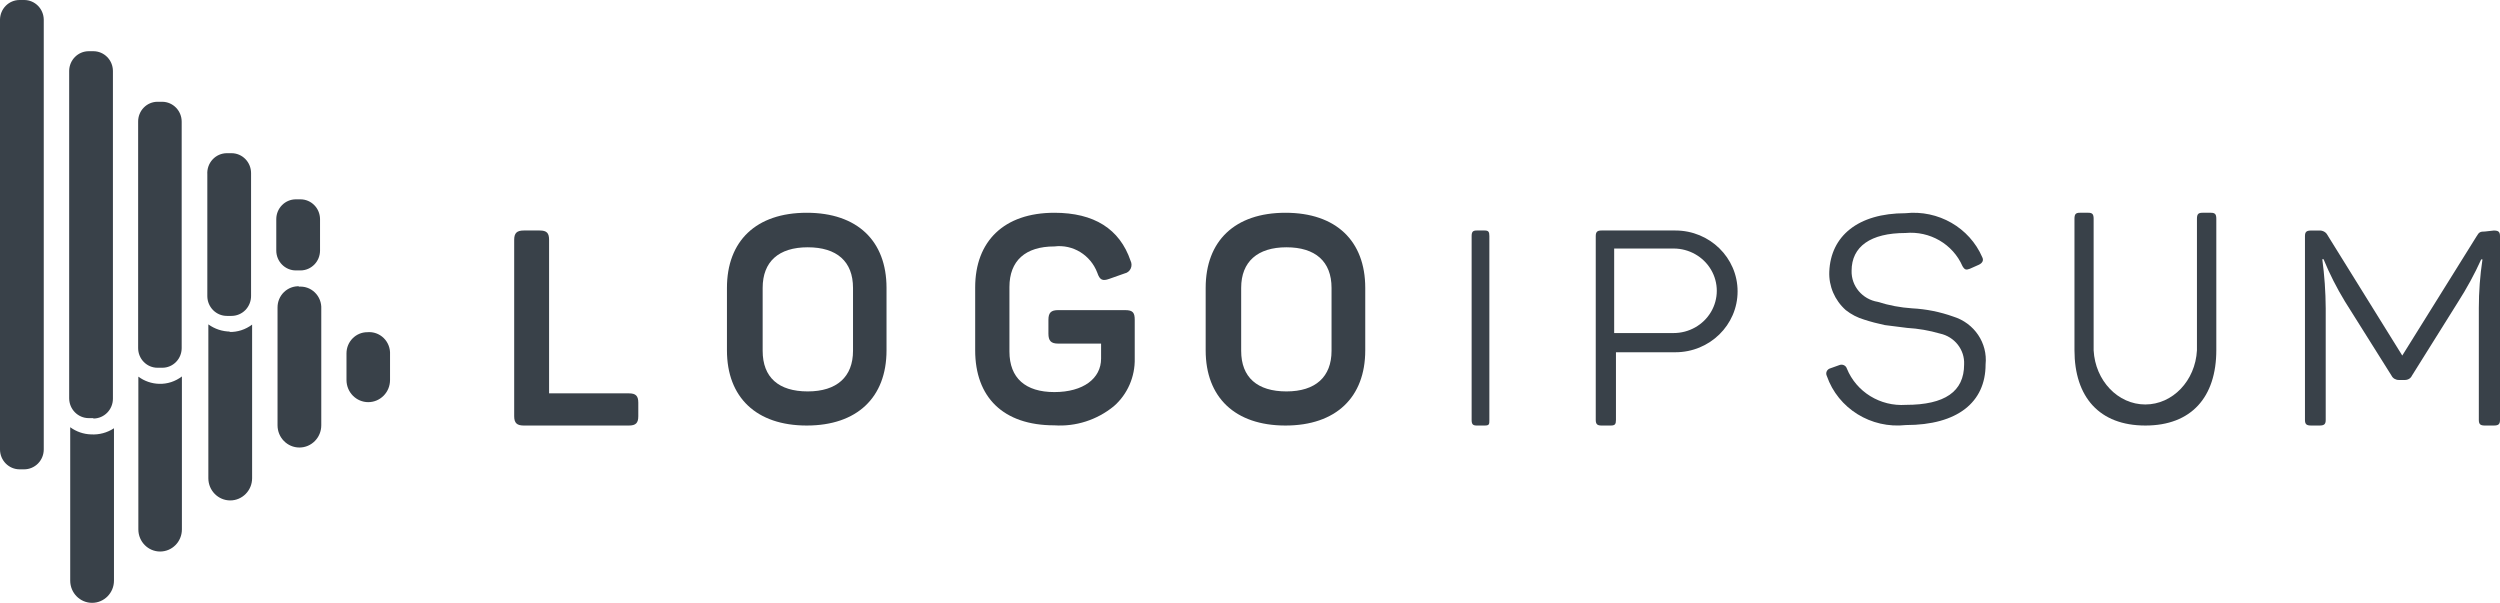
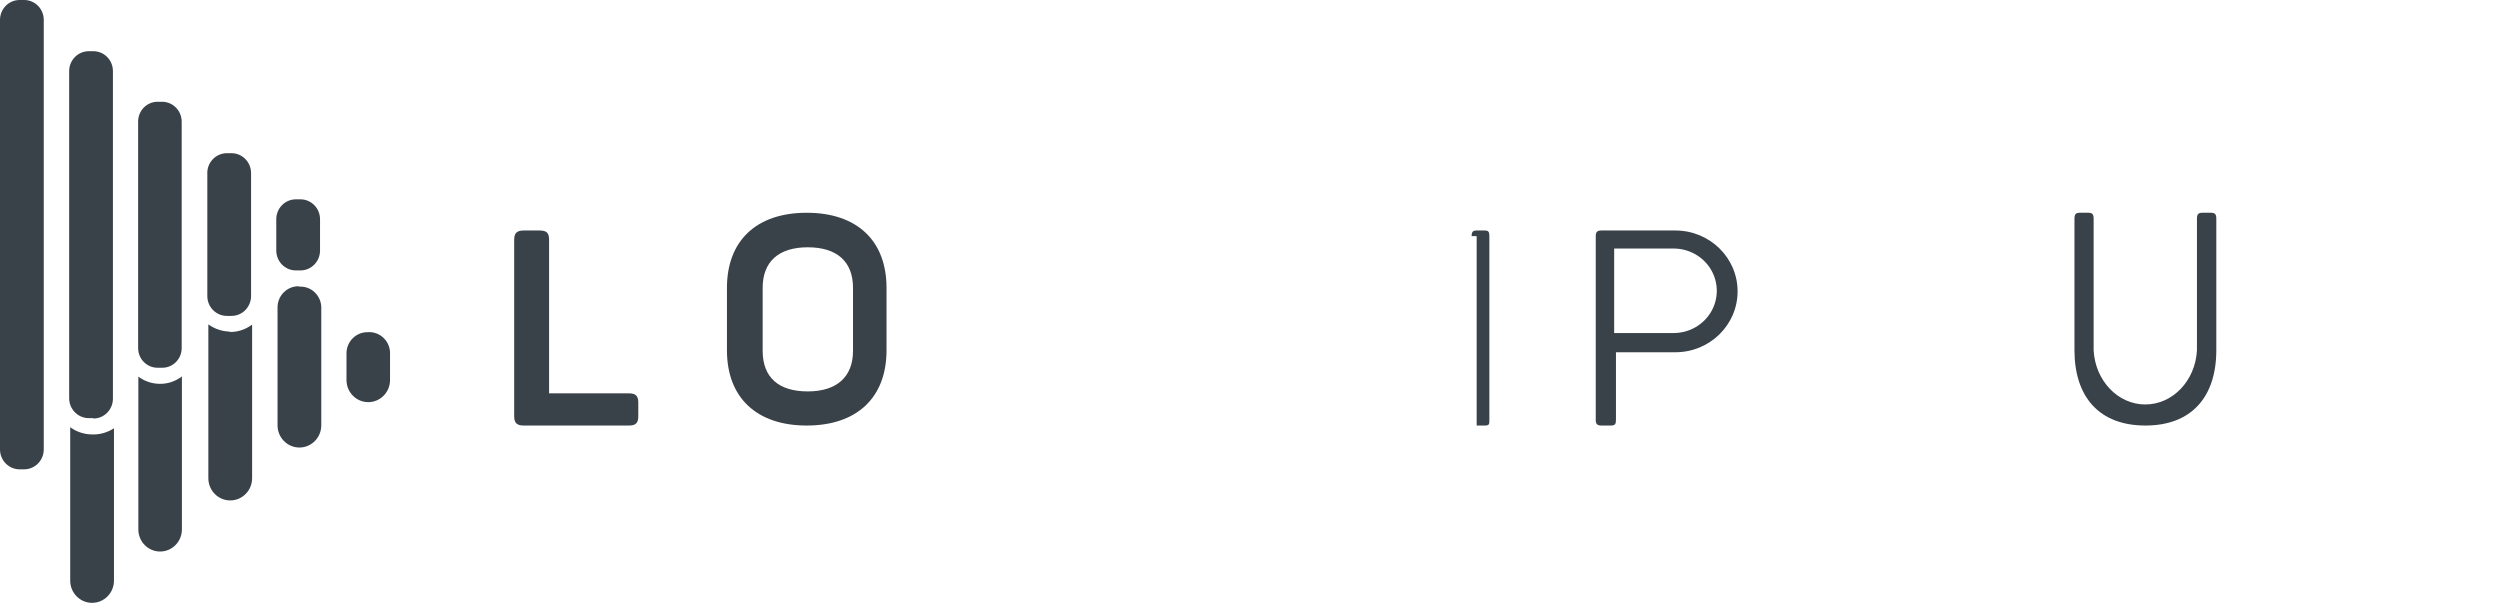
<svg xmlns="http://www.w3.org/2000/svg" width="141" height="34" viewBox="0 0 141 34" fill="none">
  <g id="logo-2">
    <path id="Path" d="M30.438 13C30.836 13 30.968 13.142 30.968 13.525V22.185H35.469C35.856 22.185 36 22.327 36 22.71V23.475C36 23.858 35.856 24 35.469 24H29.542C29.155 24 29 23.858 29 23.475V13.525C29 13.142 29.155 13 29.542 13H30.438Z" fill="#394149" />
    <path id="Shape" fill-rule="evenodd" clip-rule="evenodd" d="M45.5 12C42.642 12 41 13.592 41 16.237V19.763C41 22.408 42.654 24 45.5 24C48.346 24 50 22.408 50 19.763V16.237C50 13.592 48.358 12 45.5 12ZM45.556 13.947C47.199 13.947 48.11 14.748 48.11 16.237V19.786C48.11 21.252 47.199 22.076 45.556 22.076C43.914 22.076 43.014 21.286 43.014 19.786V16.237C43.014 14.759 43.914 13.947 45.556 13.947Z" fill="#394149" />
-     <path id="Path_2" d="M63.463 17.491C63.899 17.491 63.999 17.64 63.999 18.041V20.214C64.023 21.251 63.588 22.244 62.816 22.914C61.868 23.687 60.674 24.07 59.466 23.989C56.574 23.989 55 22.399 55 19.756V16.21C55 13.602 56.63 12 59.466 12C61.699 12 63.151 12.904 63.765 14.711C63.834 14.849 63.836 15.012 63.77 15.152C63.705 15.292 63.578 15.391 63.43 15.421L62.559 15.729C62.179 15.867 62.023 15.787 61.889 15.386C61.508 14.381 60.511 13.769 59.466 13.899C57.825 13.899 56.932 14.711 56.932 16.187V19.825C56.932 21.324 57.836 22.113 59.466 22.113C61.096 22.113 62.101 21.347 62.101 20.226V19.379H59.678C59.276 19.379 59.131 19.219 59.131 18.818V18.041C59.131 17.64 59.276 17.491 59.678 17.491H63.463Z" fill="#394149" />
-     <path id="Shape_2" fill-rule="evenodd" clip-rule="evenodd" d="M72.5 12C69.642 12 68 13.592 68 16.237V19.763C68 22.408 69.654 24 72.5 24C75.346 24 77 22.408 77 19.763V16.237C77 13.592 75.358 12 72.5 12ZM72.556 13.947C74.188 13.947 75.099 14.748 75.099 16.237V19.786C75.099 21.252 74.199 22.076 72.556 22.076C70.914 22.076 70.002 21.286 70.002 19.786V16.237C70.002 14.759 70.925 13.947 72.556 13.947Z" fill="#394149" />
-     <path id="Path_3" d="M83 13.317C83 13.076 83.069 13 83.284 13H83.735C83.951 13 84 13.076 84 13.317V23.683C84 23.924 84 24 83.735 24H83.284C83.069 24 83 23.924 83 23.683V13.317Z" fill="#394149" />
+     <path id="Path_3" d="M83 13.317C83 13.076 83.069 13 83.284 13H83.735C83.951 13 84 13.076 84 13.317V23.683C84 23.924 84 24 83.735 24H83.284V13.317Z" fill="#394149" />
    <path id="Shape_3" fill-rule="evenodd" clip-rule="evenodd" d="M98 16.433C98 14.537 96.429 13 94.492 13H90.324C90.089 13 90 13.076 90 13.317V23.683C90 23.924 90.089 24 90.324 24H90.849C91.084 24 91.14 23.924 91.14 23.683V19.867H94.492C96.429 19.867 98 18.33 98 16.433ZM96.501 17.592C96.065 18.33 95.261 18.784 94.391 18.784H91.039V14.017H94.391C95.261 14.017 96.065 14.471 96.501 15.209C96.936 15.946 96.936 16.855 96.501 17.592Z" fill="#394149" />
-     <path id="Path_4" d="M107.469 12.025C109.315 11.826 111.076 12.835 111.8 14.508C111.894 14.69 111.8 14.838 111.614 14.929L111.102 15.157C110.892 15.237 110.811 15.226 110.683 15.009C110.141 13.768 108.842 13.013 107.469 13.141C105.501 13.141 104.43 13.904 104.43 15.271C104.406 16.135 105.037 16.883 105.909 17.025C106.535 17.225 107.184 17.347 107.842 17.39C108.637 17.431 109.422 17.589 110.17 17.857C111.353 18.223 112.111 19.349 111.987 20.556C111.987 22.686 110.403 23.973 107.492 23.973C105.525 24.193 103.667 23.04 103.033 21.205C102.991 21.123 102.989 21.027 103.027 20.943C103.066 20.86 103.14 20.797 103.231 20.773L103.743 20.59C103.824 20.558 103.916 20.56 103.996 20.597C104.076 20.634 104.136 20.702 104.162 20.784C104.697 22.104 106.044 22.934 107.492 22.834C109.693 22.834 110.776 22.082 110.776 20.556C110.818 19.728 110.242 18.991 109.413 18.813C108.811 18.638 108.19 18.531 107.562 18.494L106.305 18.335C105.911 18.253 105.522 18.151 105.14 18.027C104.763 17.916 104.411 17.734 104.104 17.492C103.479 16.938 103.137 16.141 103.172 15.317C103.254 13.323 104.779 12.025 107.469 12.025Z" fill="#394149" />
    <path id="Path_5" d="M118.081 19.759C118.174 21.474 119.451 22.812 120.995 22.812C122.539 22.812 123.816 21.474 123.908 19.759V12.339C123.908 12.082 123.982 12 124.213 12H124.696C124.927 12 125 12.082 125 12.339V19.747C125 22.399 123.593 24 121 24C118.407 24 117 22.399 117 19.747V12.339C117 12.082 117.073 12 117.294 12H117.787C118.008 12 118.081 12.082 118.081 12.339V19.759Z" fill="#394149" />
-     <path id="Path_6" d="M140.65 13.002C140.916 13.002 141 13.078 141 13.319V23.683C141 23.924 140.916 24 140.65 24H140.144C139.89 24 139.806 23.924 139.806 23.683V17.375C139.806 16.457 139.874 15.54 140.011 14.631H139.939C139.562 15.463 139.123 16.27 138.624 17.047L136.031 21.19C135.966 21.337 135.807 21.433 135.633 21.431H135.295C135.118 21.432 134.957 21.337 134.885 21.19L132.255 17.003C131.789 16.237 131.385 15.441 131.049 14.62H130.977C131.101 15.538 131.165 16.461 131.17 17.386V23.683C131.17 23.924 131.086 24 130.82 24H130.35C130.084 24 130 23.924 130 23.683V13.319C130 13.078 130.084 13.002 130.35 13.002H130.784C130.987 12.985 131.181 13.085 131.266 13.253L135.488 20.053L139.685 13.319C139.818 13.089 139.89 13.057 140.156 13.057L140.65 13.002Z" fill="#394149" />
    <path id="Shape_4" fill-rule="evenodd" clip-rule="evenodd" d="M2.468 1.11V25.348C2.468 25.645 2.351 25.931 2.144 26.141C1.937 26.351 1.656 26.47 1.363 26.47H1.105C0.495 26.47 0 25.967 0 25.348V1.11C0.006 0.495 0.499 -3.47955e-05 1.105 1.83447e-09H1.363C1.969 -3.47955e-05 2.461 0.495 2.468 1.11ZM16.017 16.474C16.251 16.249 16.565 16.13 16.887 16.147L16.828 16.171C17.17 16.135 17.51 16.253 17.758 16.495C18.007 16.736 18.139 17.075 18.12 17.424V23.987C18.12 24.679 17.568 25.24 16.887 25.24C16.205 25.24 15.653 24.679 15.653 23.987V17.34C15.652 17.013 15.784 16.7 16.017 16.474ZM19.542 19.93C19.542 19.271 20.068 18.736 20.717 18.736C21.057 18.705 21.394 18.825 21.64 19.065C21.886 19.306 22.017 19.643 21.998 19.989V21.433C21.998 22.122 21.448 22.681 20.77 22.681C20.092 22.681 19.542 22.122 19.542 21.433V19.93ZM10.259 29.859V21.231C9.891 21.514 9.439 21.662 8.978 21.648C8.555 21.638 8.145 21.496 7.803 21.242V29.859C7.803 30.548 8.353 31.106 9.031 31.106C9.709 31.106 10.259 30.548 10.259 29.859ZM5.135 24.5C4.712 24.488 4.303 24.346 3.96 24.095V32.747C3.96 33.439 4.513 34 5.194 34C5.875 34 6.428 33.439 6.428 32.747V24.154C6.044 24.406 5.591 24.528 5.135 24.5ZM12.985 18.701C12.543 18.698 12.112 18.556 11.751 18.295V26.971C11.751 27.663 12.304 28.224 12.985 28.224C13.666 28.224 14.219 27.663 14.219 26.971V18.307C13.846 18.589 13.391 18.736 12.926 18.724L12.985 18.701ZM5.265 23.582H5.006C4.396 23.582 3.901 23.079 3.901 22.46V3.998C3.908 3.383 4.401 2.888 5.006 2.888H5.265C5.87 2.888 6.363 3.383 6.369 3.998V22.484C6.369 23.103 5.875 23.605 5.265 23.605V23.582ZM8.884 20.741H9.154C9.758 20.741 10.247 20.244 10.247 19.631V6.862C10.247 6.247 9.76 5.747 9.154 5.74H8.884C8.592 5.74 8.312 5.859 8.107 6.07C7.902 6.28 7.788 6.566 7.791 6.862V19.631C7.791 20.244 8.28 20.741 8.884 20.741ZM13.044 17.817H12.797C12.192 17.817 11.699 17.323 11.693 16.708V9.834C11.673 9.524 11.781 9.22 11.99 8.994C12.199 8.768 12.492 8.64 12.797 8.64H13.056C13.666 8.64 14.16 9.142 14.16 9.762V16.684C14.163 16.983 14.048 17.272 13.841 17.485C13.633 17.698 13.351 17.817 13.056 17.817H13.044ZM16.687 15.252H16.945H16.957C17.562 15.245 18.05 14.745 18.05 14.13V12.352C18.043 11.737 17.551 11.242 16.945 11.242H16.687C16.081 11.242 15.588 11.737 15.582 12.352V14.13C15.582 14.749 16.077 15.252 16.687 15.252Z" fill="#394149" />
  </g>
</svg>